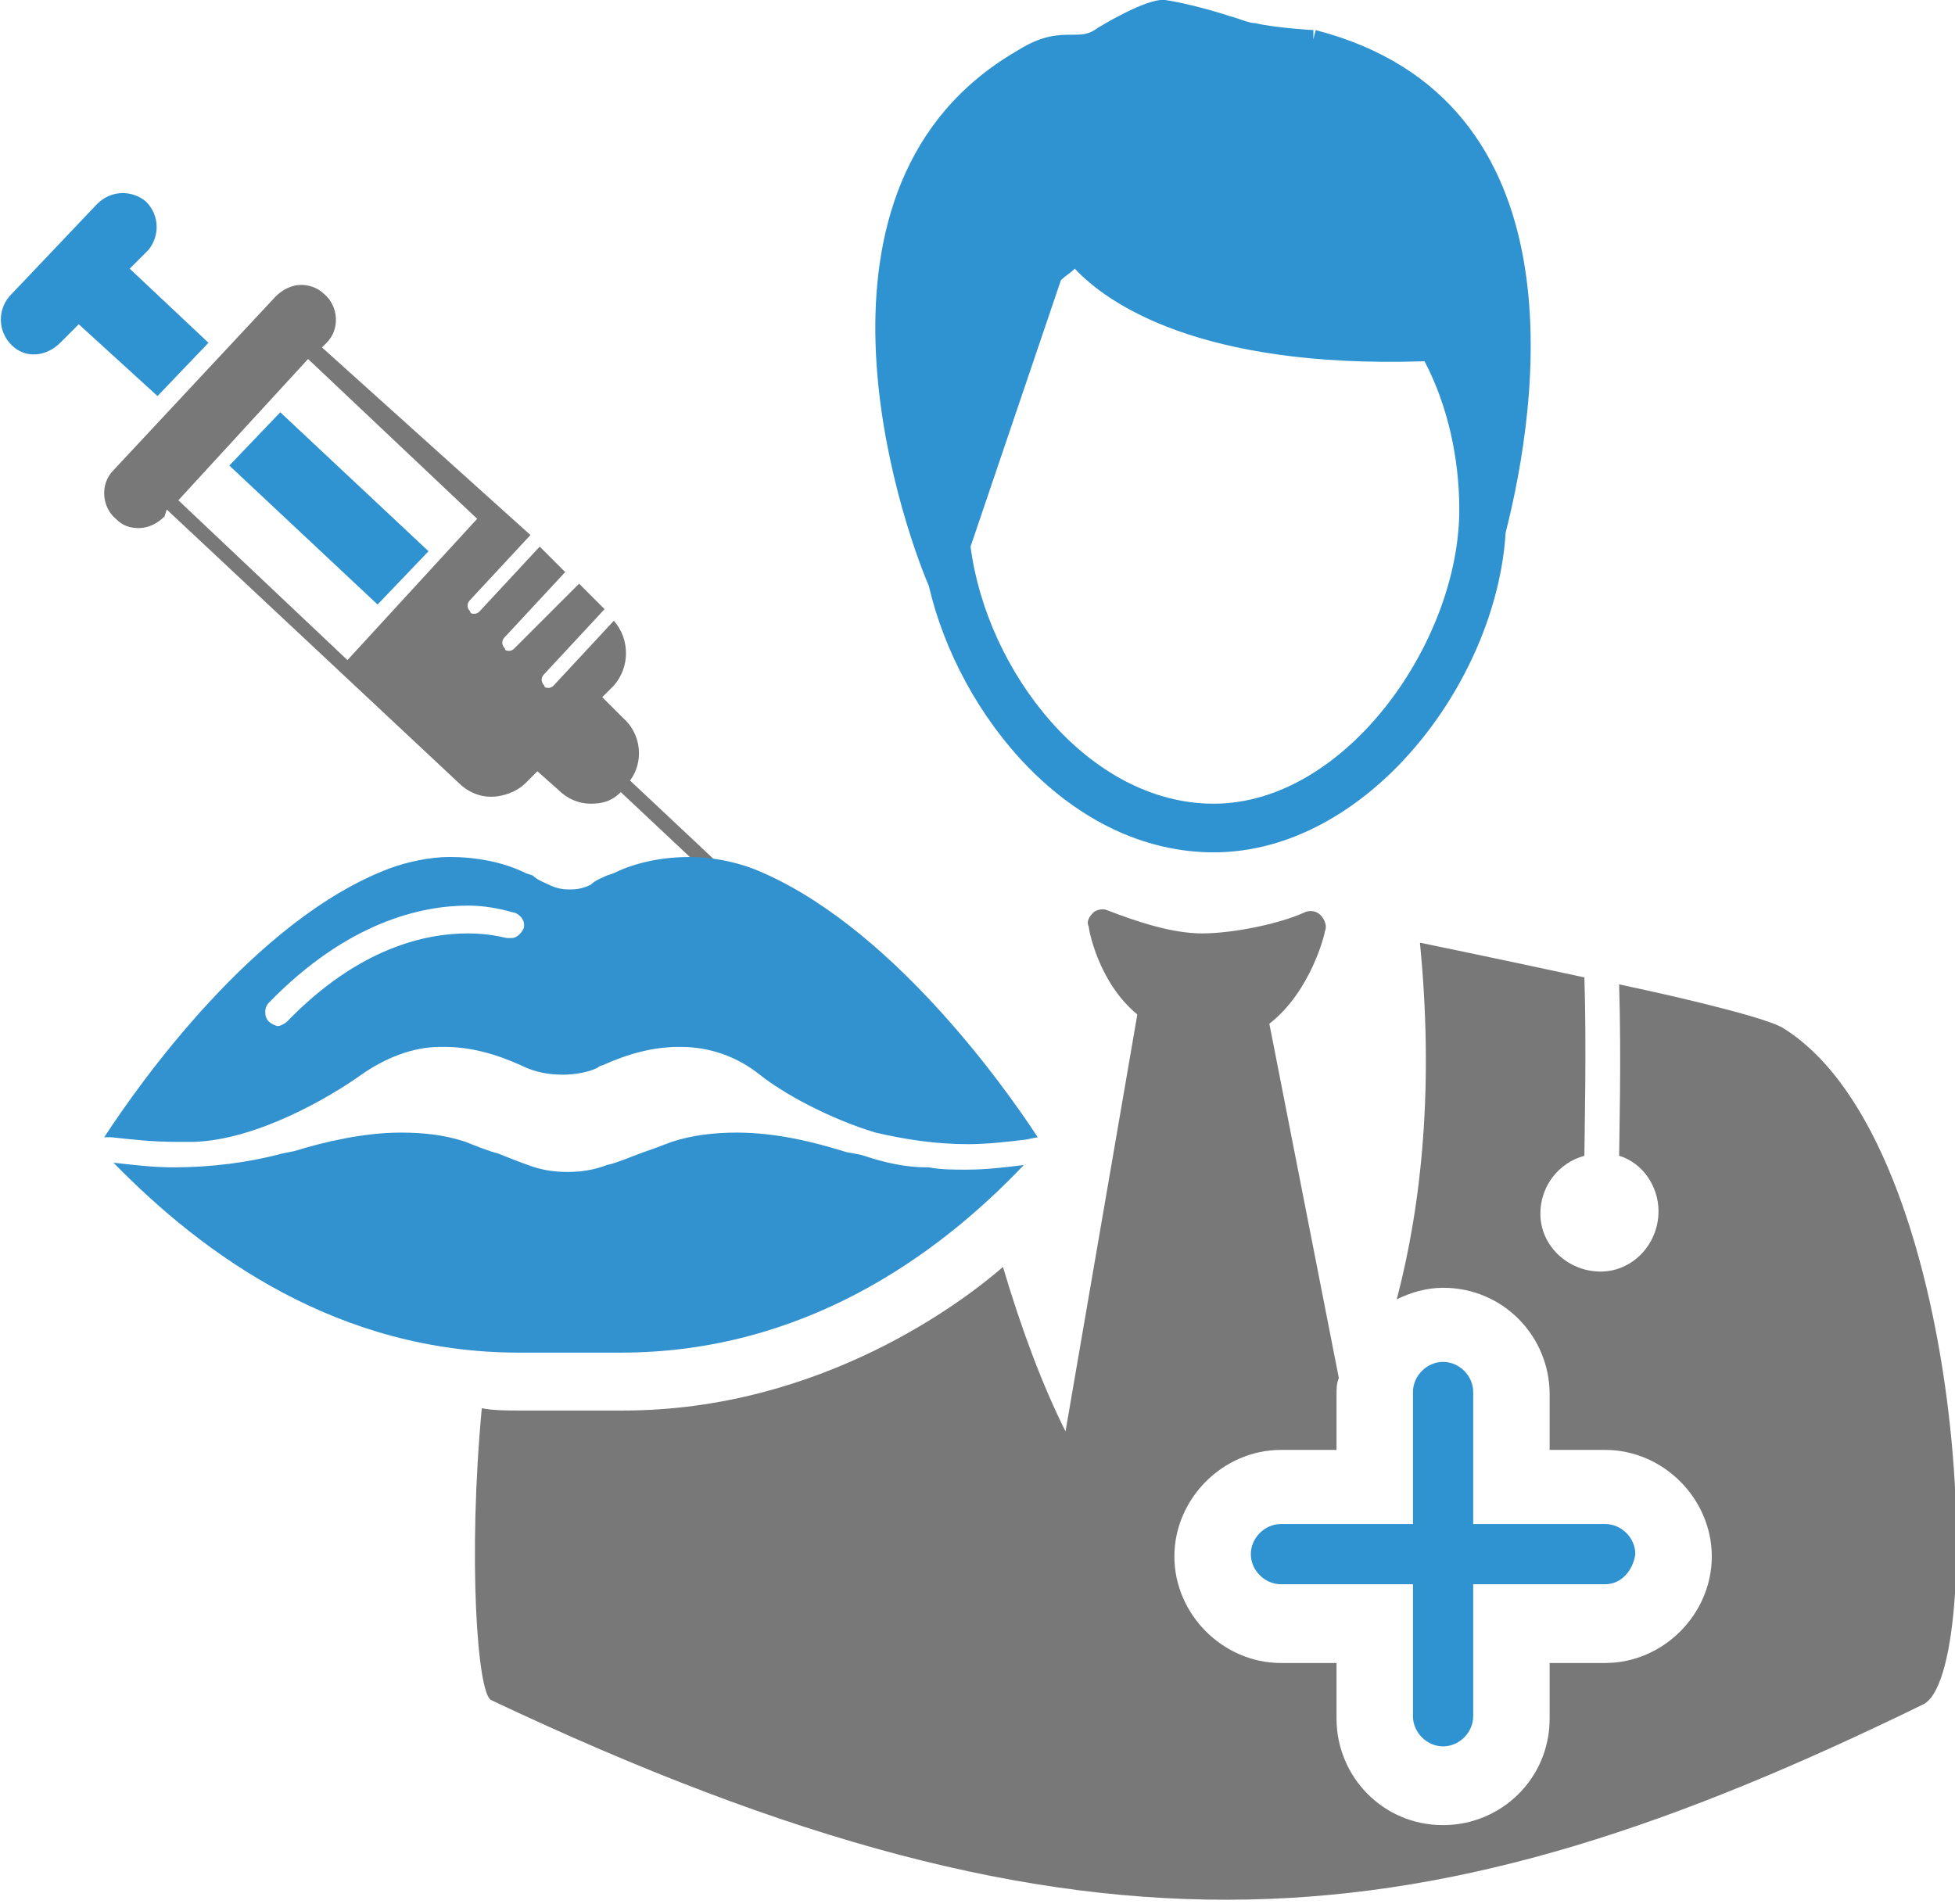
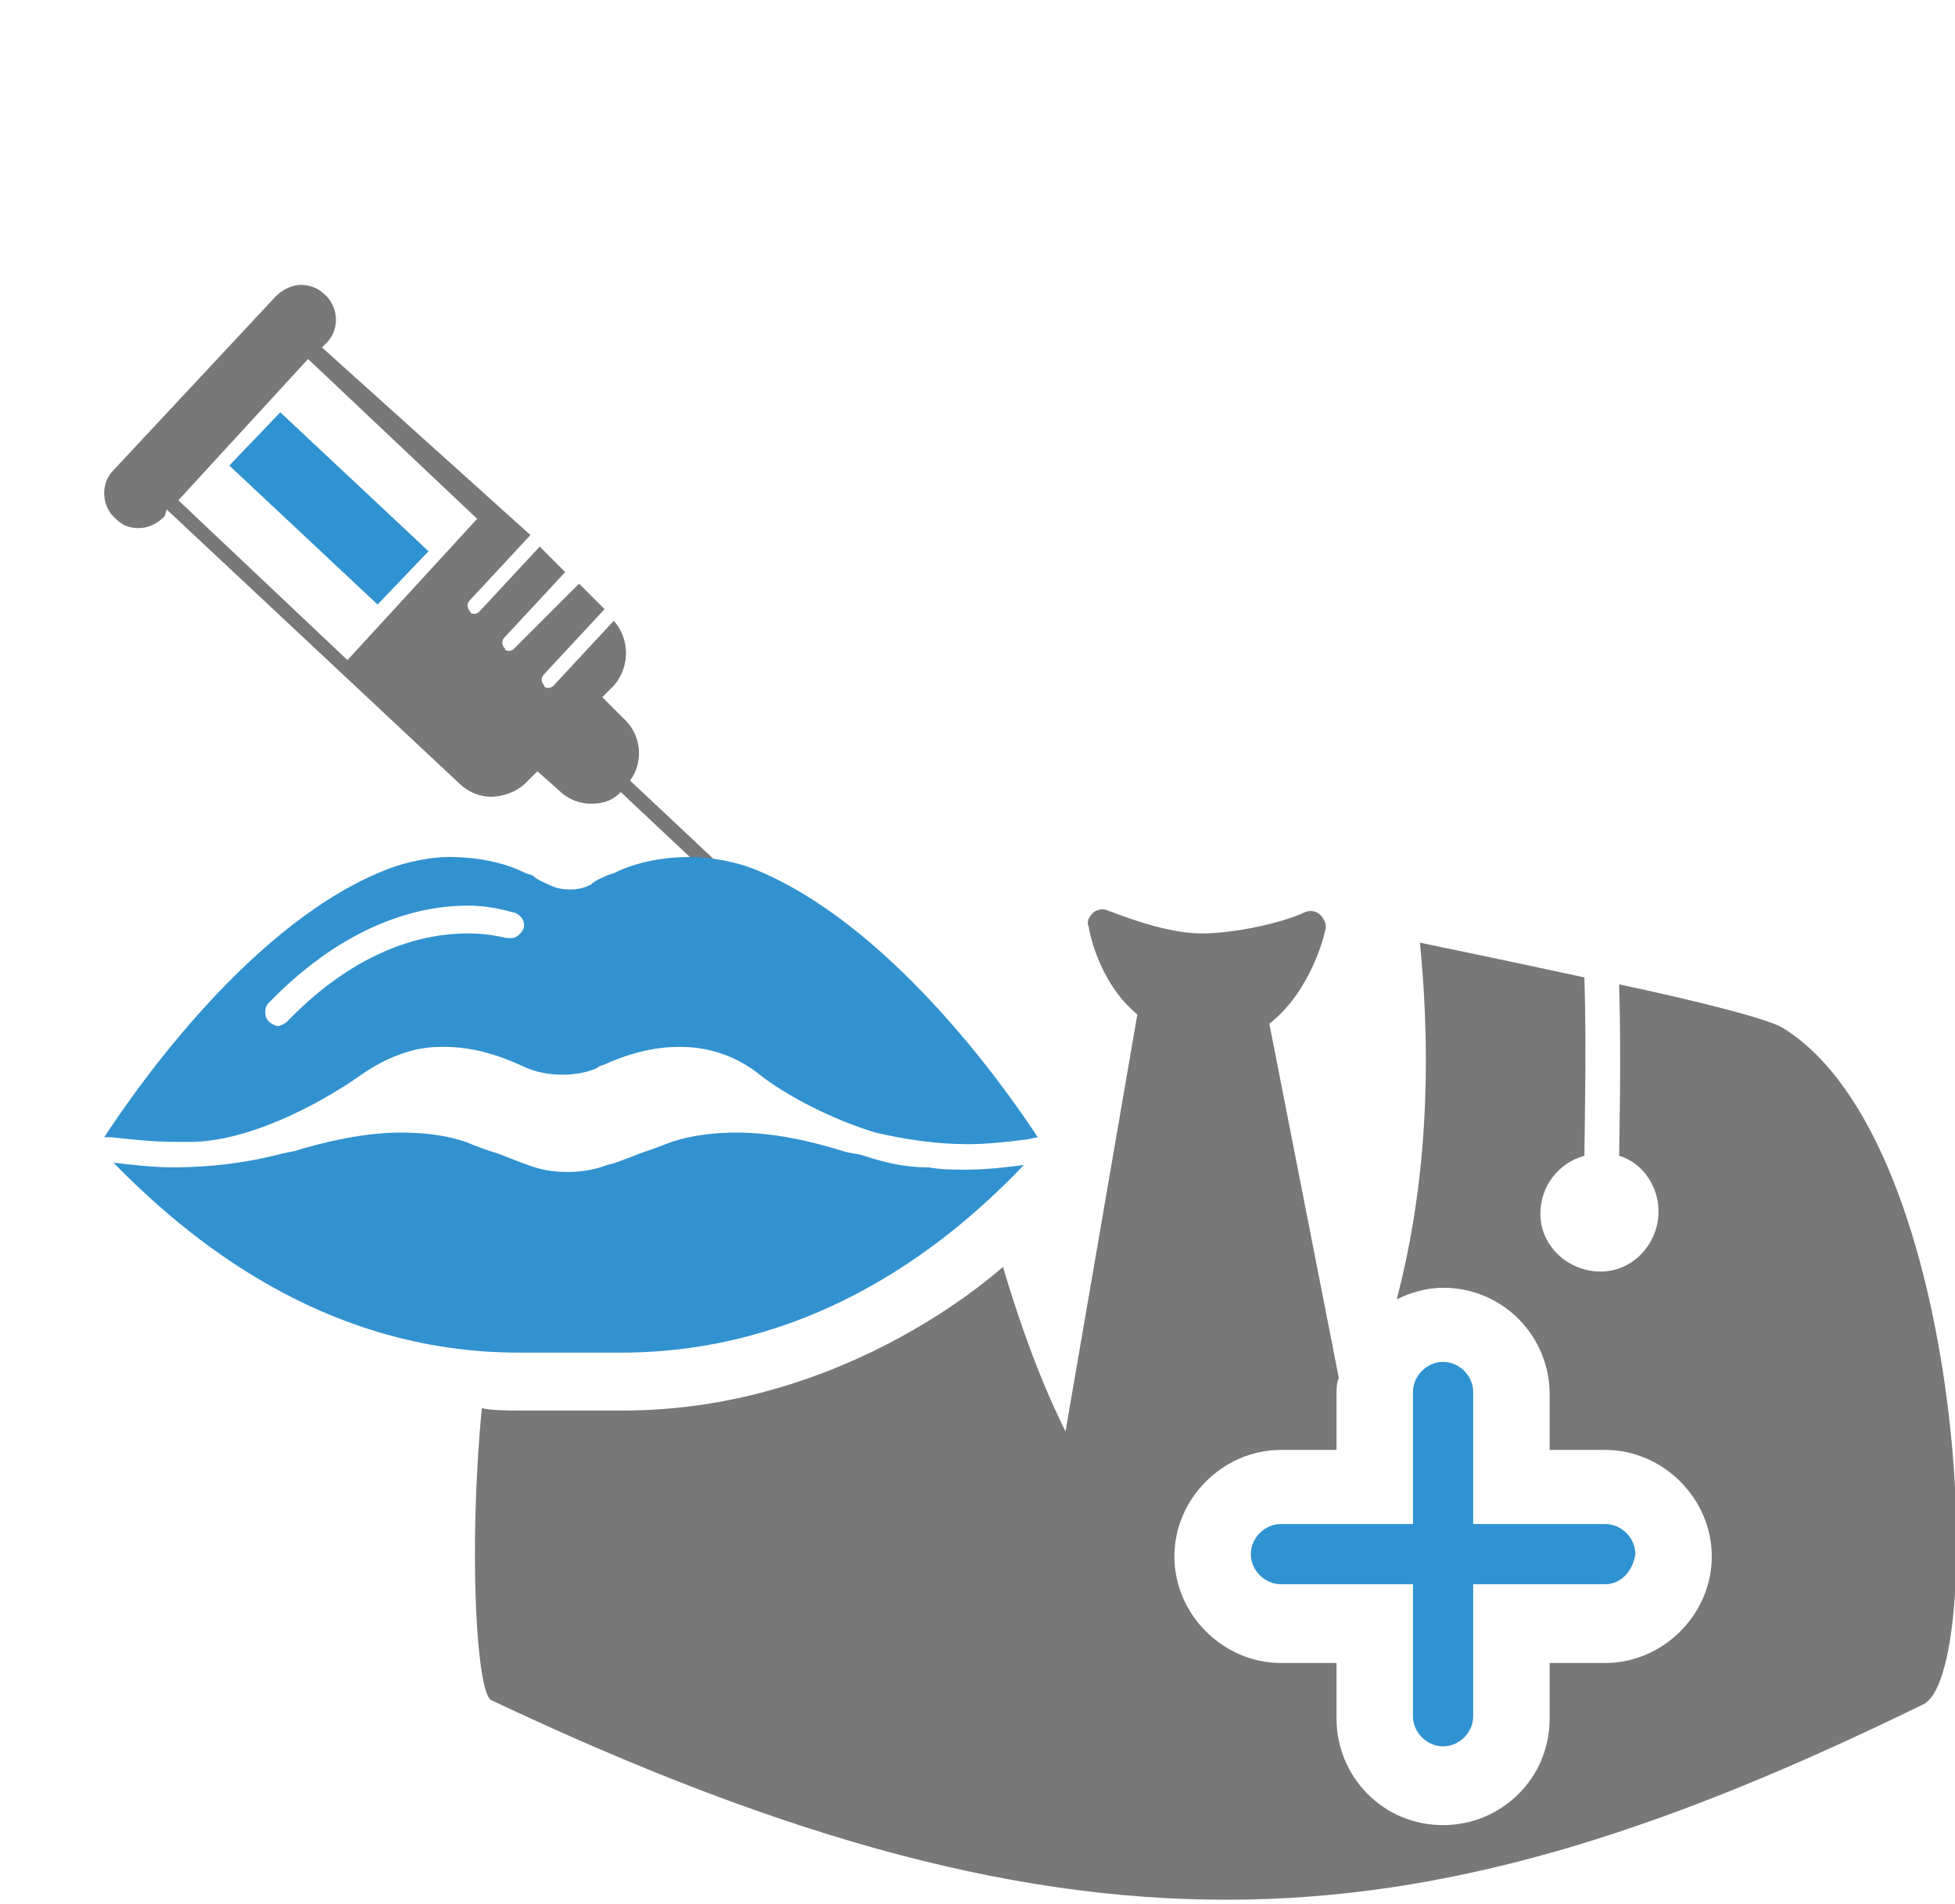
<svg xmlns="http://www.w3.org/2000/svg" id="Livello_1" x="0px" y="0px" viewBox="0 0 84.4 82.2" style="enable-background:new 0 0 84.4 82.2;" xml:space="preserve">
  <style type="text/css">	.st0{fill:#787878;}	.st1{fill:#3093D1;}	.st2{fill-rule:evenodd;clip-rule:evenodd;fill:#787878;}	.st3{fill:none;}	.st4{fill-rule:evenodd;clip-rule:evenodd;fill:#3093D1;}	.st5{fill:#FFFFFF;}	.st6{fill:#3292D0;}</style>
  <g>
    <g>
      <g>
        <g>
          <g>
-             <path class="st1" d="M56.7,1.7c0,0-1.8-0.1-2.6-0.3c-0.9-0.2-3-0.9-3.9-1c-0.6-0.1-2.1,0.8-2.6,1.2c-1.1,0.7-1.6-0.1-3.5,1      c-9.6,5.5-4.9,19.5-3.7,22.6c1.4,5.7,6.1,11.2,11.9,11.2c6.5,0,11.8-7.2,12.3-13.5C66.1,17.1,67.9,4.6,56.7,1.7 M52.4,35.1      c-5.7,0-10.2-5.9-10.9-11.6l3.9-11.7c0.3-0.3,0.6-0.6,1-0.8c1.2,1.4,4.9,4.6,15,4.2c0.1,0,0.3,0,0.4,0.1c1,2,1.6,4.3,1.6,6.8      C63.4,27.9,58.3,35.1,52.4,35.1" />
-             <path class="st1" d="M52.4,36.8c-6.2,0-11-5.9-12.3-11.5C38.9,22.5,33.9,8,43.9,2.2c1.1-0.7,1.8-0.7,2.4-0.7      c0.4,0,0.7,0,1.1-0.3c0,0,2.1-1.3,2.9-1.2c0.7,0.1,1.9,0.4,2.8,0.7C53.5,0.8,53.9,1,54.2,1c0.8,0.2,2.5,0.3,2.5,0.3l0,0.4      l0.1-0.4c11.6,3,9.6,16.2,8.2,21.7C64.6,29.5,59,36.8,52.4,36.8z M50.2,0.8c-0.4,0-1.5,0.6-2.4,1.1c-0.6,0.4-1.1,0.4-1.5,0.4      c-0.5,0-1,0-2,0.6c-9.4,5.4-4.6,19.4-3.5,22.1C42.1,30.4,46.6,36,52.4,36c6.2,0,11.4-6.9,11.9-13.2c1.3-5.3,3.3-17.9-7.6-20.8      c-0.3,0-1.9-0.1-2.7-0.3c-0.3-0.1-0.7-0.2-1.1-0.3C51.9,1.2,50.8,0.9,50.2,0.8C50.2,0.8,50.2,0.8,50.2,0.8z M52.4,35.5      c-6,0-10.6-6.2-11.3-11.9l0-0.1l4-11.9l0.1-0.1c0.3-0.3,0.6-0.6,1-0.9l0.3-0.2l0.3,0.3c1.1,1.3,4.8,4.4,14.6,4      c0.2,0,0.4,0,0.6,0.1l0.2,0.1l0.1,0.2c1.1,2.1,1.6,4.5,1.6,7C63.8,28.1,58.5,35.5,52.4,35.5z M41.9,23.6      c0.7,5.4,5.1,11.1,10.5,11.1c5.7,0,10.6-7,10.6-12.7c0-2.2-0.5-4.5-1.5-6.4c0,0-0.1,0-0.1,0c-9.6,0.3-13.6-2.5-15-4      c-0.2,0.2-0.4,0.3-0.6,0.5L41.9,23.6z" />
-           </g>
+             </g>
          <g>
            <path class="st1" d="M69.3,68.4h-5.7v5.7c0,0.7-0.6,1.3-1.3,1.3c-0.7,0-1.3-0.6-1.3-1.3v-5.7h-5.7c-0.7,0-1.3-0.6-1.3-1.3      c0-0.7,0.6-1.3,1.3-1.3H61v-5.7c0-0.7,0.6-1.3,1.3-1.3c0.7,0,1.3,0.6,1.3,1.3v5.7h5.7c0.7,0,1.3,0.6,1.3,1.3      C70.5,67.8,70,68.4,69.3,68.4" />
          </g>
        </g>
      </g>
      <g>
        <path class="st0" d="M77,44.4L77,44.4c-0.6-0.4-3.8-1.2-7.1-1.9c0.1,3.2,0,6.9,0,7.4c1,0.3,1.7,1.3,1.7,2.4    c0,1.4-1.1,2.6-2.5,2.6c-1.4,0-2.6-1.1-2.6-2.5c0-1.2,0.8-2.2,1.9-2.5c0-0.6,0.1-4.8,0-7.7c-3.7-0.8-7.1-1.5-7.1-1.5    c0.6,6.1,0.1,11.2-1,15.4c0.6-0.3,1.3-0.5,2-0.5c2.6,0,4.6,2.1,4.6,4.6v2.4h2.4c2.5,0,4.6,2.1,4.6,4.6s-2.1,4.6-4.6,4.6h-2.4v2.4    c0,2.6-2.1,4.6-4.6,4.6c-2.6,0-4.6-2.1-4.6-4.6v-2.4h-2.4c-2.5,0-4.6-2.1-4.6-4.6s2.1-4.6,4.6-4.6h2.4v-2.4c0-0.2,0-0.5,0.1-0.7    l-3-15.3c1.8-1.4,2.4-3.9,2.4-4c0.1-0.2,0-0.5-0.2-0.7c-0.2-0.2-0.5-0.2-0.7-0.1c-1.1,0.5-3.1,0.9-4.4,0.9c-1.3,0-2.8-0.5-4.1-1    c-0.2-0.1-0.5,0-0.6,0.1c-0.2,0.2-0.3,0.4-0.2,0.6c0,0.1,0.4,2.4,2.1,3.8l-3.1,18c-1-2-1.9-4.4-2.7-7.1    c-1.6,1.4-7.8,6.2-16.4,6.2c-0.2,0-0.3,0-0.5,0c-0.3,0-1,0-1.7,0c-0.7,0-1.4,0-1.6,0c-0.2,0-0.4,0-0.6,0c-0.6,0-1.2,0-1.7-0.1    c-0.6,6.4-0.2,12.3,0.4,12.6c26,12.3,40.5,10.6,61.8,0.2C85.8,72.4,85,49.4,77,44.4z" />
      </g>
      <path class="st0" d="M19.8,33.8c0.4,0.4,0.9,0.6,1.4,0.6c0.5,0,1.1-0.2,1.5-0.6l0.5-0.5l0.9,0.8c0.4,0.4,0.9,0.6,1.4,0.6   c0.5,0,0.9-0.1,1.3-0.5l6.6,6.2c0.1,0.1,0.2,0.1,0.2,0.1c0.1,0,0.2,0,0.2-0.1c0.1-0.1,0.1-0.3,0-0.5l-6.6-6.2   c0.6-0.8,0.5-2-0.3-2.7L26,30.1l0.5-0.5c0.7-0.8,0.7-2,0-2.8l-2.6,2.8c-0.1,0.1-0.2,0.1-0.2,0.1c-0.1,0-0.2,0-0.2-0.1   c-0.1-0.1-0.2-0.3,0-0.5l2.6-2.8l-1.1-1.1L22.2,28c-0.1,0.1-0.2,0.1-0.2,0.1c-0.1,0-0.2,0-0.2-0.1c-0.1-0.1-0.2-0.3,0-0.5l2.6-2.8   l-1.1-1.1l-2.6,2.8c-0.1,0.1-0.2,0.1-0.2,0.1c-0.1,0-0.2,0-0.2-0.1c-0.1-0.1-0.2-0.3,0-0.5l2.6-2.8L13.9,15l0.2-0.2   c0.6-0.6,0.5-1.6-0.1-2.1c-0.3-0.3-0.7-0.4-1-0.4c-0.4,0-0.8,0.2-1.1,0.5l-7,7.5c-0.6,0.6-0.5,1.6,0.1,2.1c0.3,0.3,0.6,0.4,1,0.4   c0.4,0,0.8-0.2,1.1-0.5h0L7.2,22L19.8,33.8z M13.3,15.5l7.3,6.9L15,28.5l-7.3-6.9L13.3,15.5z" />
      <g>
-         <path class="st1" d="M0.5,14.9c-0.6-0.6-0.6-1.5-0.1-2.1l3.8-4c0.6-0.6,1.5-0.6,2.1-0.1c0.6,0.6,0.6,1.5,0.1,2.1l-0.8,0.8    l3.4,3.2l-2.2,2.3L3.4,14l-0.8,0.8C2,15.4,1.1,15.5,0.5,14.9z" />
-       </g>
+         </g>
      <g>
        <path class="st1" d="M12.1,17.8l-2.2,2.3l6.4,6l2.2-2.3L12.1,17.8z" />
      </g>
    </g>
    <g>
      <path class="st6" d="M16.8,37.5C11,39.7,6,46.8,4.5,49.1l0.3,0c0.9,0.1,1.8,0.2,2.8,0.2c0.2,0,0.5,0,0.7,0c0,0,0.1,0,0.1,0   c2.7-0.1,5.8-1.9,7.2-2.9c1-0.7,2.2-1.2,3.4-1.2c0.1,0,0.1,0,0.2,0c1.1,0,2.2,0.3,3.3,0.8c0.6,0.3,1.2,0.4,1.8,0.4   c0.5,0,1.1-0.1,1.5-0.3C25.9,46,26,46,26,46c1.1-0.5,2.2-0.8,3.3-0.8c0,0,0.1,0,0.1,0c1.2,0,2.4,0.4,3.4,1.2c1,0.8,3,1.9,5,2.5   l0,0c1.3,0.3,2.6,0.5,4,0.5c0.8,0,1.7-0.1,2.5-0.2l0.5-0.1c-1.5-2.3-6.5-9.3-12.3-11.6c-0.8-0.3-1.8-0.5-2.7-0.5   c-1.1,0-2.3,0.2-3.3,0.7l-0.3,0.1c-0.2,0.1-0.5,0.2-0.7,0.4c-0.2,0.1-0.5,0.2-0.8,0.2c0,0,0,0-0.1,0c0,0,0,0-0.1,0   c-0.3,0-0.6-0.1-0.8-0.2c-0.2-0.1-0.5-0.2-0.7-0.4l-0.3-0.1c-1-0.5-2.2-0.7-3.3-0.7C18.6,37,17.6,37.2,16.8,37.5z M22.2,39.4   c0.3,0.1,0.5,0.4,0.4,0.7c-0.1,0.2-0.3,0.4-0.5,0.4c-0.1,0-0.1,0-0.2,0c-0.1,0-0.7-0.2-1.7-0.2c-1.8,0-4.7,0.6-7.8,3.8   c-0.1,0.1-0.3,0.2-0.4,0.2c-0.1,0-0.3-0.1-0.4-0.2c-0.2-0.2-0.2-0.6,0-0.8c3.4-3.5,6.6-4.2,8.6-4.2C21.3,39.1,22.1,39.4,22.2,39.4   z" />
      <path class="st6" d="M22.4,58.4c0.2,0,0.3,0,0.5,0c0.3,0,1,0,1.7,0c0.7,0,1.4,0,1.7,0c0.2,0,0.3,0,0.5,0c7.8,0,13.6-4.1,17.4-8.1   c-0.8,0.1-1.6,0.2-2.5,0.2c-0.5,0-1.1,0-1.6-0.1c0,0,0,0-0.1,0c0,0,0,0,0,0c-0.9,0-1.8-0.2-2.7-0.5h0c-0.3-0.1-0.6-0.1-0.9-0.2   c-1.3-0.4-2.9-0.8-4.6-0.8c-0.9,0-1.9,0.1-2.8,0.4l-0.8,0.3c-0.9,0.3-1.5,0.6-2,0.7c-0.5,0.2-1.1,0.3-1.7,0.3   c-0.6,0-1.2-0.1-1.7-0.3c-0.3-0.1-0.8-0.3-1.3-0.5c-0.4-0.1-0.9-0.3-1.4-0.5c-0.9-0.3-1.8-0.4-2.8-0.4c-1.6,0-3.3,0.4-4.6,0.8   l-0.5,0.1c-1.5,0.4-3.1,0.6-4.7,0.6c-0.9,0-1.7-0.1-2.6-0.2C8.8,54.2,14.6,58.4,22.4,58.4z" />
    </g>
  </g>
</svg>